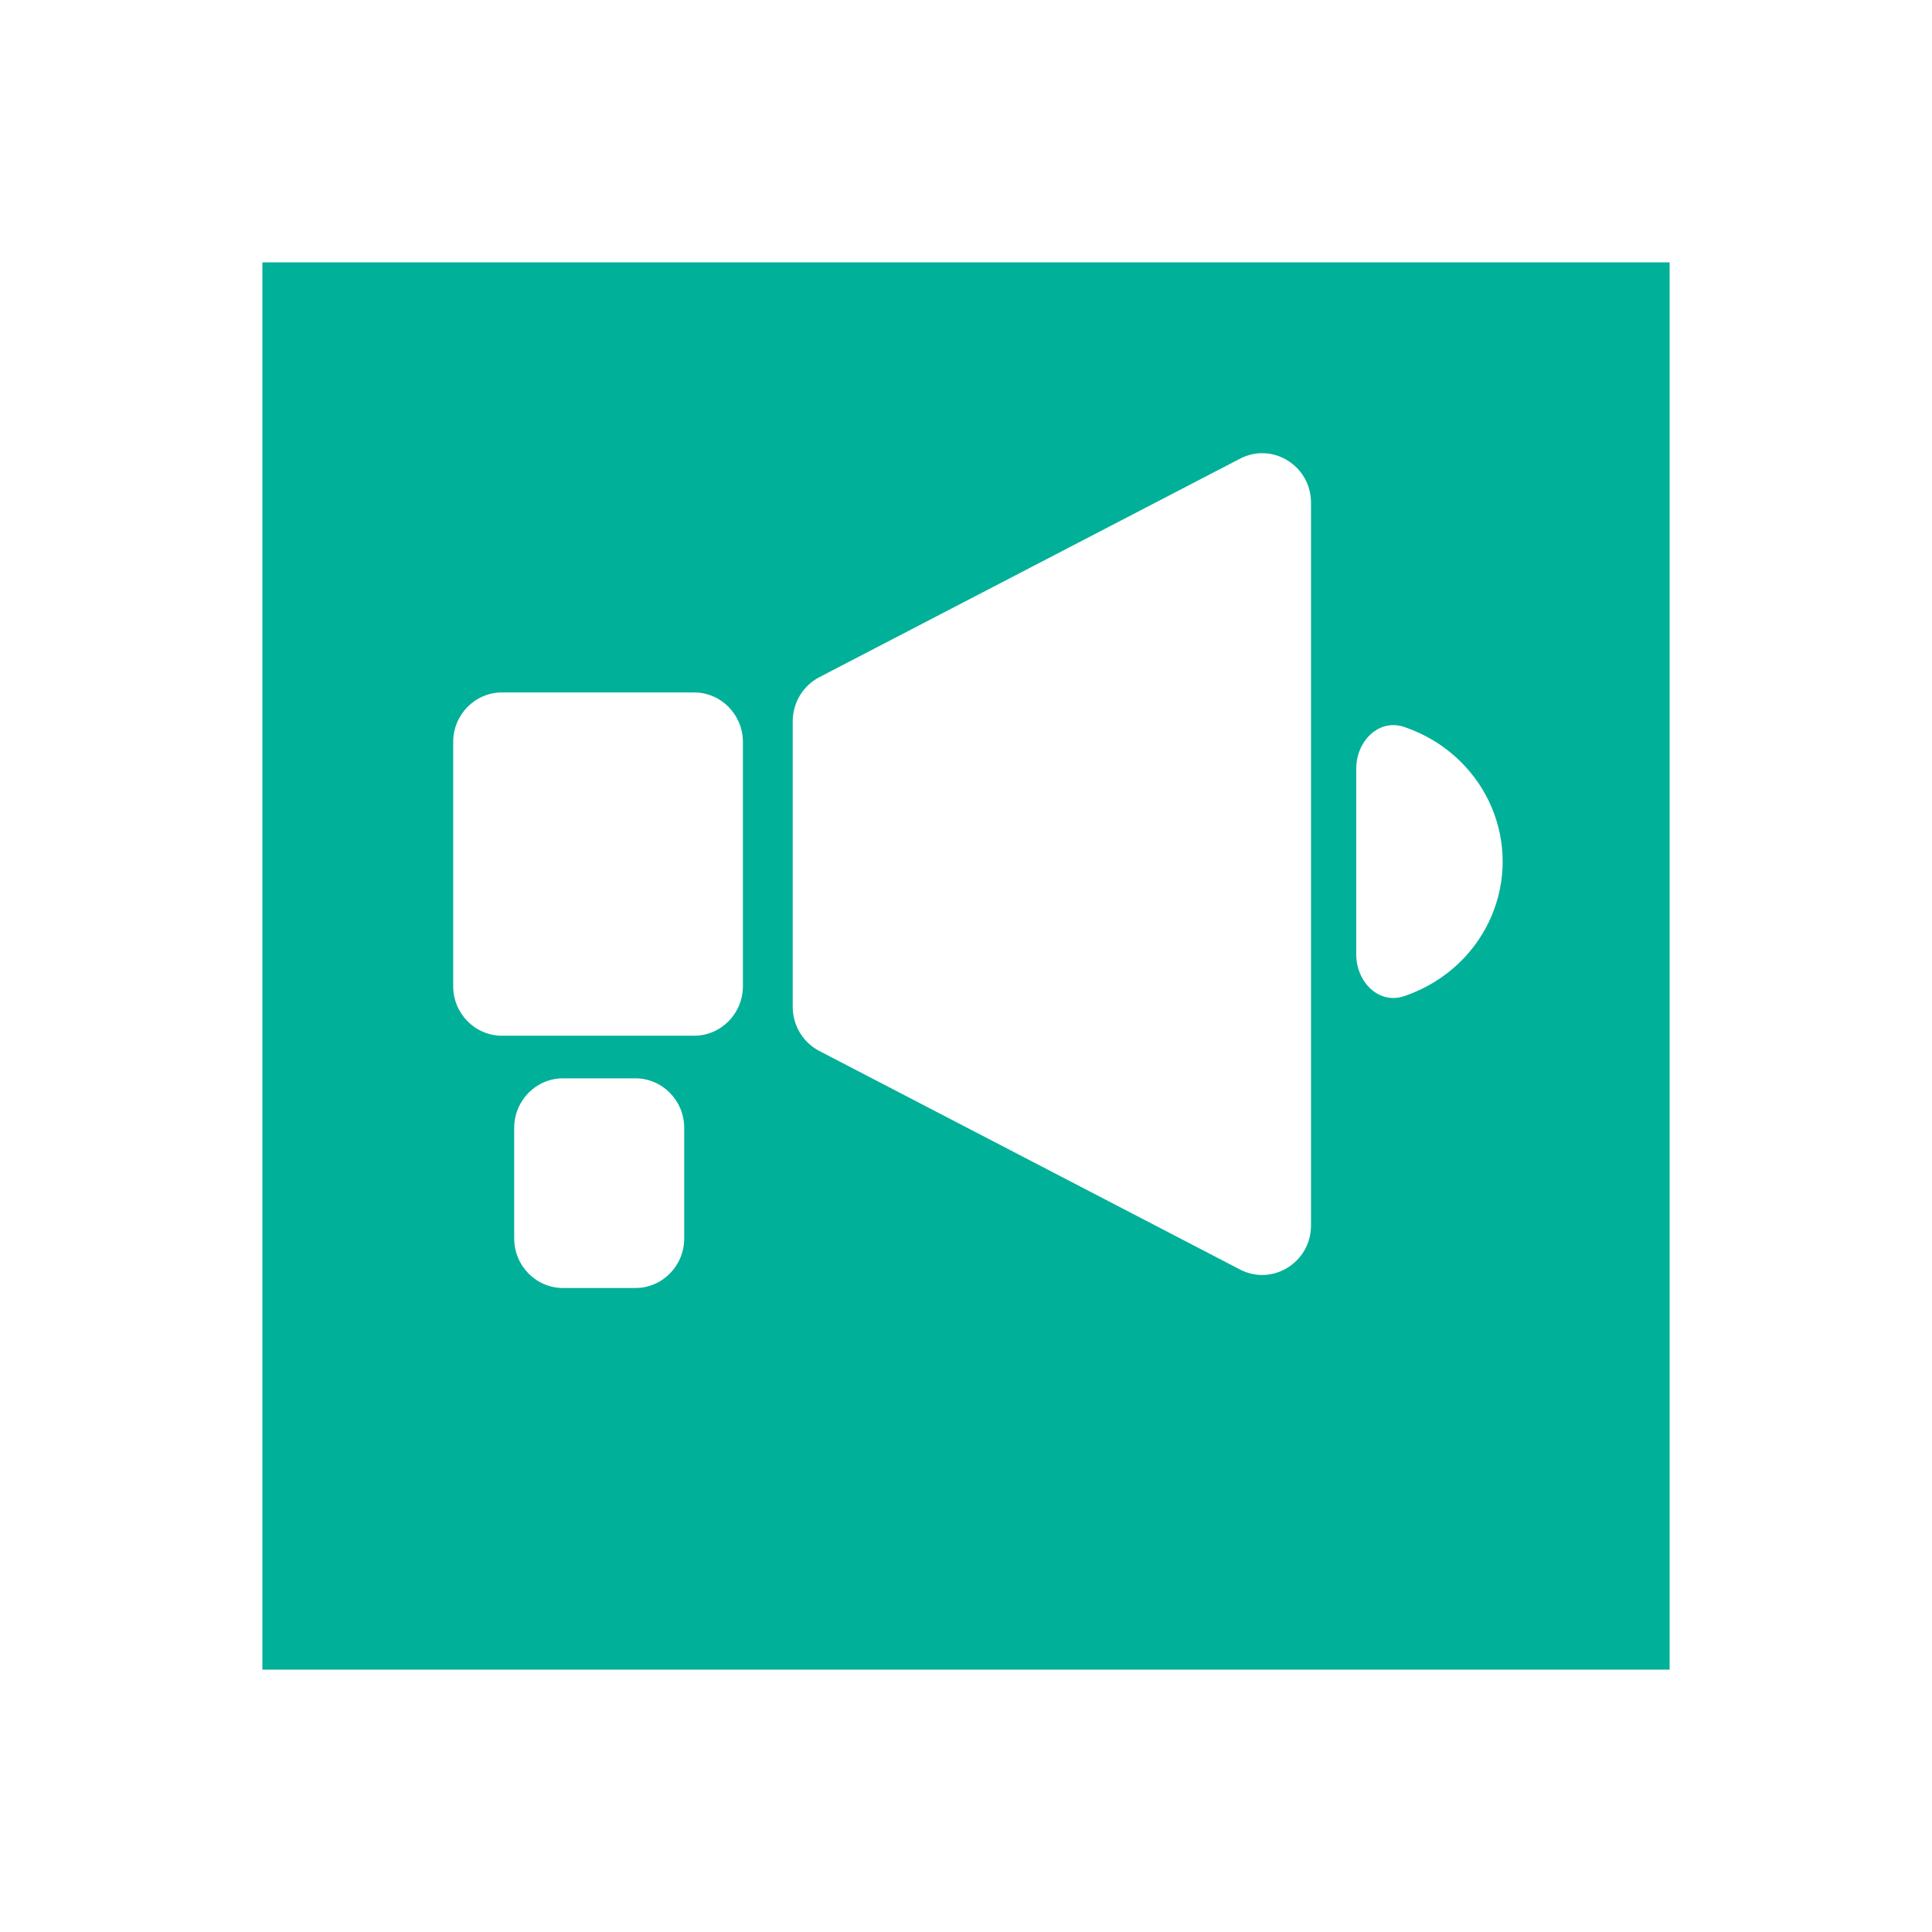
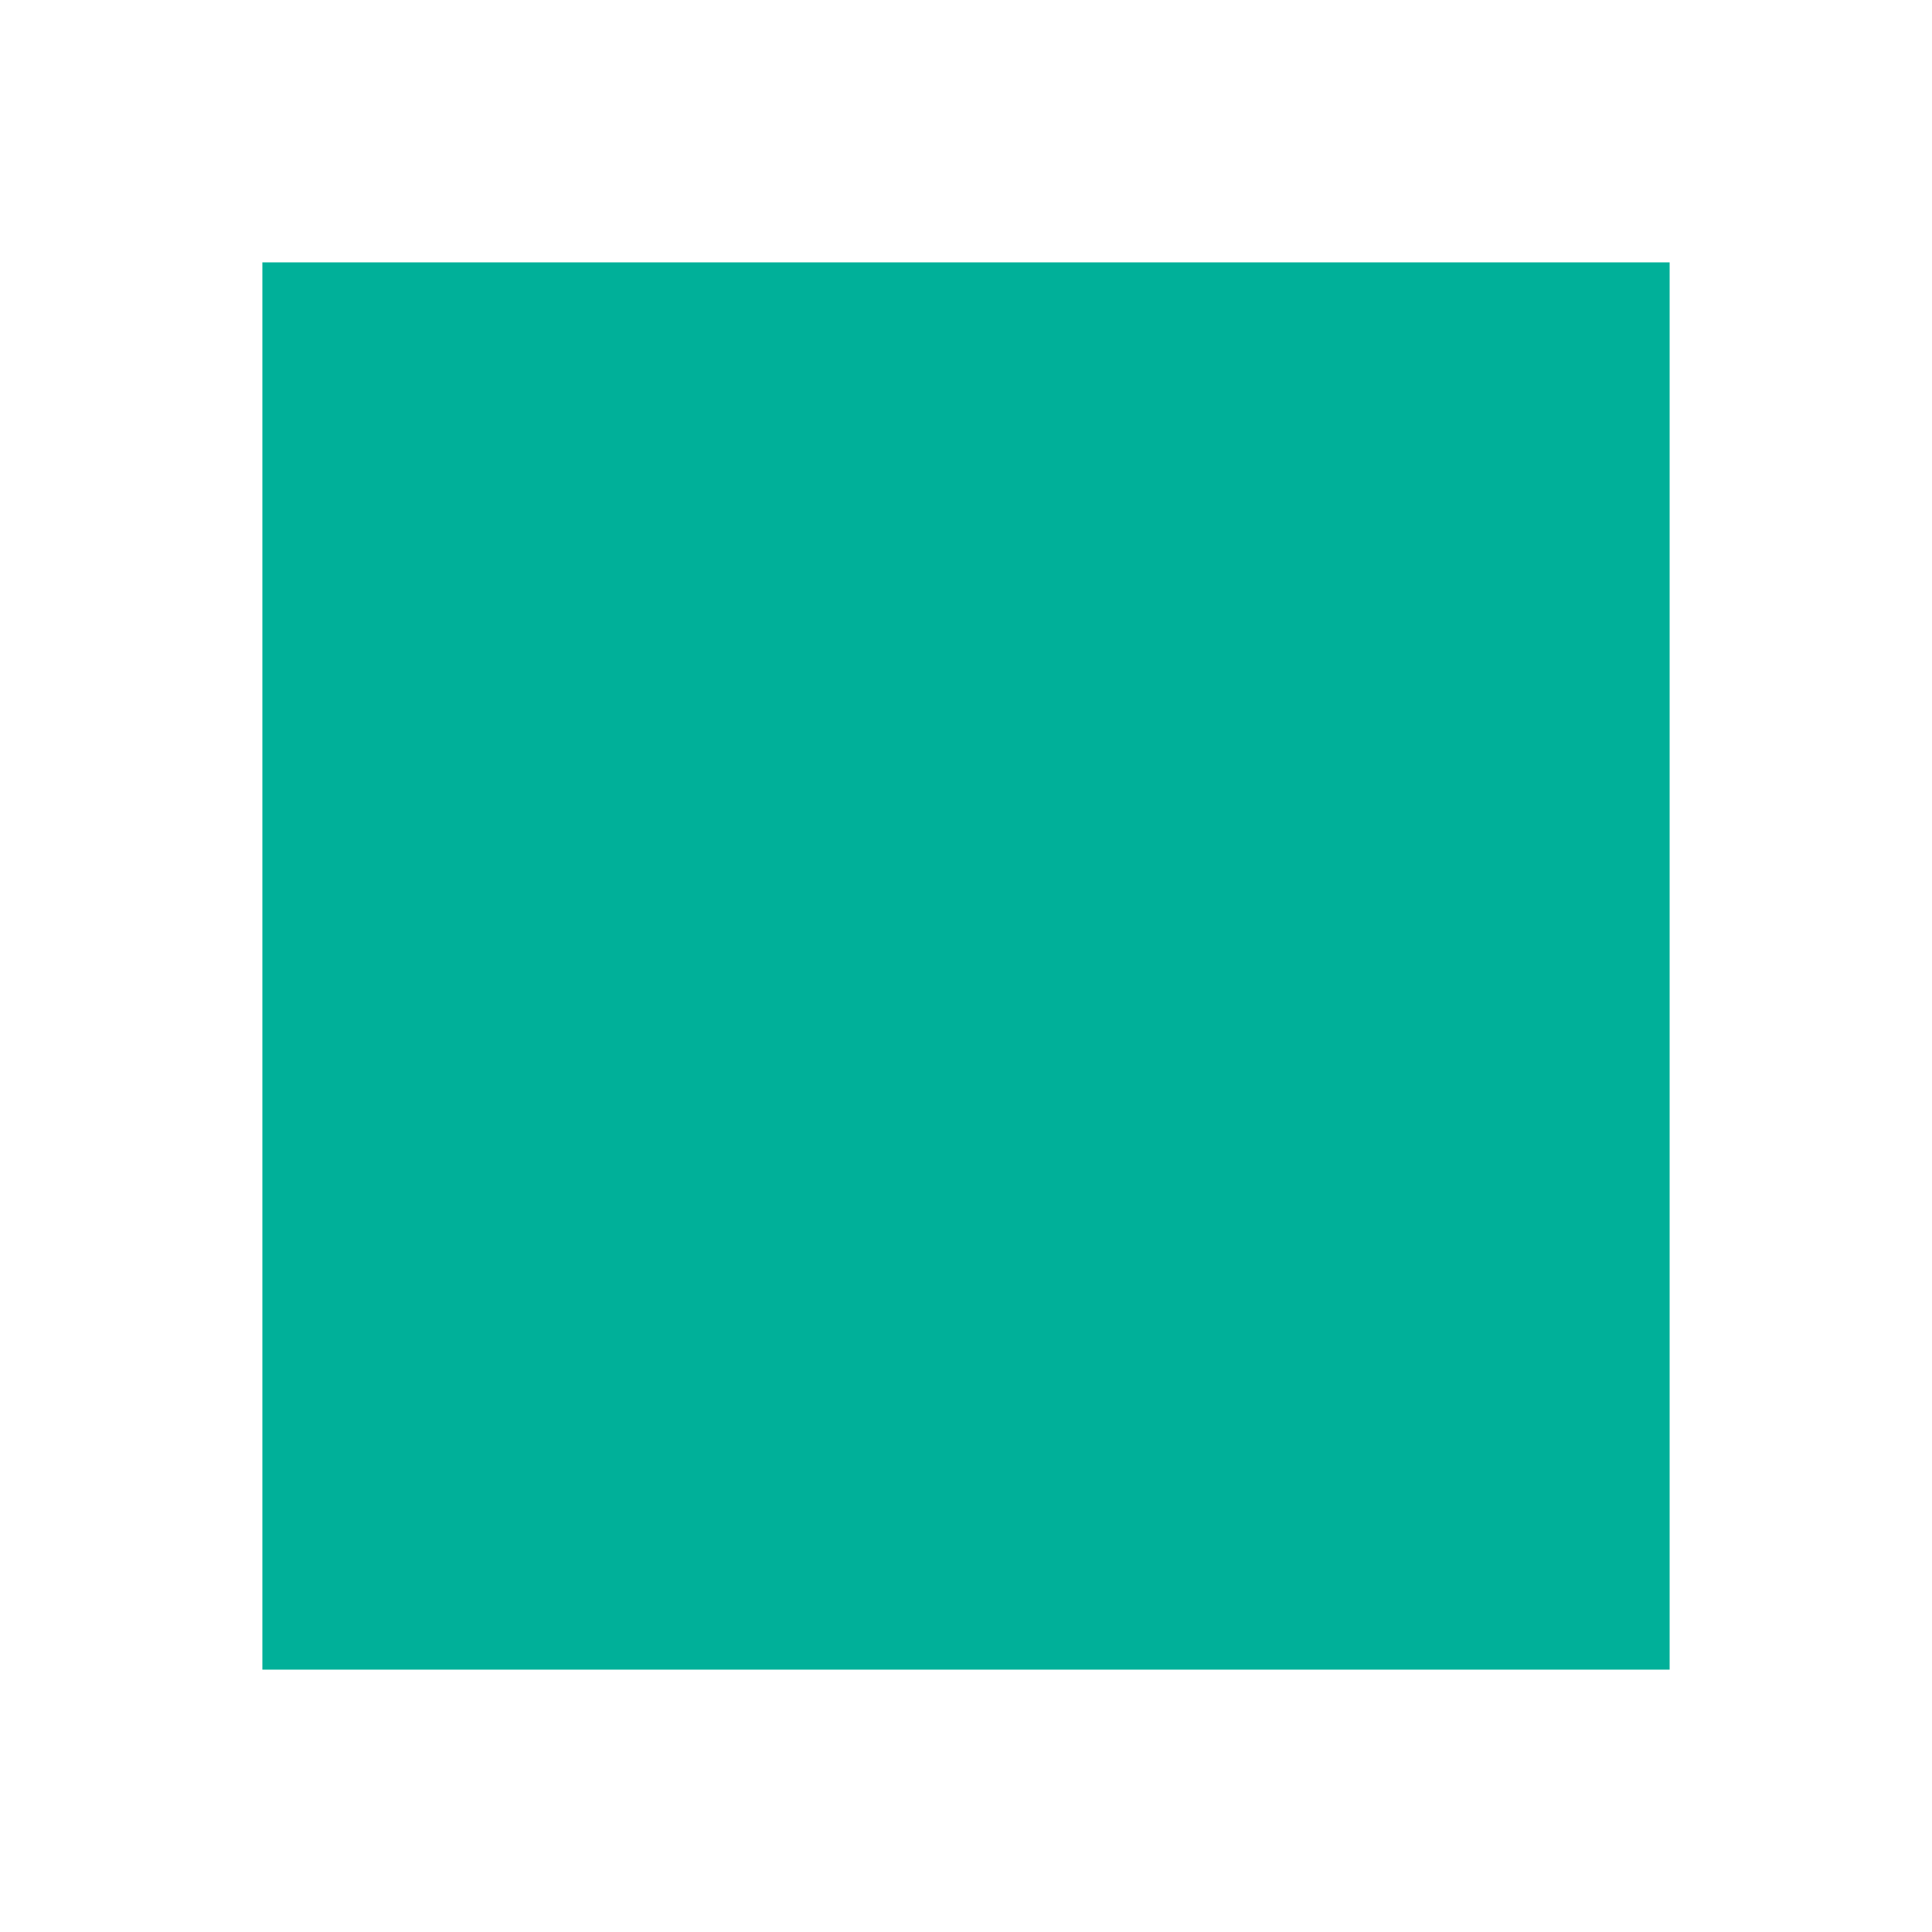
<svg xmlns="http://www.w3.org/2000/svg" width="81" height="81" viewBox="0 0 81 81" fill="none">
  <g filter="url(#filter0_d_1577_1885)">
    <rect x="11" y="7" width="59" height="59" fill="#00B099" />
  </g>
-   <path fill-rule="evenodd" clip-rule="evenodd" d="M54.965 21.08C54.965 19.527 53.348 18.523 51.987 19.231L34.35 28.392C33.666 28.748 33.235 29.462 33.235 30.242V42.213C33.235 42.993 33.666 43.707 34.35 44.062L51.987 53.224C53.348 53.931 54.965 52.927 54.965 51.375V21.08ZM21.047 29.031C19.916 29.031 19 29.961 19 31.109V41.346C19 42.493 19.916 43.423 21.047 43.423H29.101C30.231 43.423 31.147 42.493 31.147 41.346V31.109C31.147 29.961 30.231 29.031 29.101 29.031H21.047ZM58.872 41.764C57.8 42.126 56.861 41.164 56.861 40.017V36.121V32.226C56.861 31.079 57.8 30.116 58.872 30.478C59.741 30.771 60.539 31.253 61.202 31.898C62.353 33.018 63 34.537 63 36.121C63 37.705 62.353 39.225 61.202 40.345C60.539 40.989 59.741 41.471 58.872 41.764ZM28.686 47.288V51.922C28.686 53.07 27.77 54 26.64 54H23.605C22.474 54 21.558 53.07 21.558 51.922V47.288C21.558 46.141 22.474 45.21 23.605 45.21H26.64C27.77 45.21 28.686 46.141 28.686 47.288Z" fill="white" />
  <defs>
    <filter id="filter0_d_1577_1885" x="0.8" y="0.8" width="79.4" height="79.4" filterUnits="userSpaceOnUse" color-interpolation-filters="sRGB">
      <feFlood flood-opacity="0" result="BackgroundImageFix" />
      <feColorMatrix in="SourceAlpha" type="matrix" values="0 0 0 0 0 0 0 0 0 0 0 0 0 0 0 0 0 0 127 0" result="hardAlpha" />
      <feOffset dy="4" />
      <feGaussianBlur stdDeviation="5.1" />
      <feComposite in2="hardAlpha" operator="out" />
      <feColorMatrix type="matrix" values="0 0 0 0 0 0 0 0 0 0 0 0 0 0 0 0 0 0 0.25 0" />
      <feBlend mode="normal" in2="BackgroundImageFix" result="effect1_dropShadow_1577_1885" />
      <feBlend mode="normal" in="SourceGraphic" in2="effect1_dropShadow_1577_1885" result="shape" />
    </filter>
  </defs>
</svg>